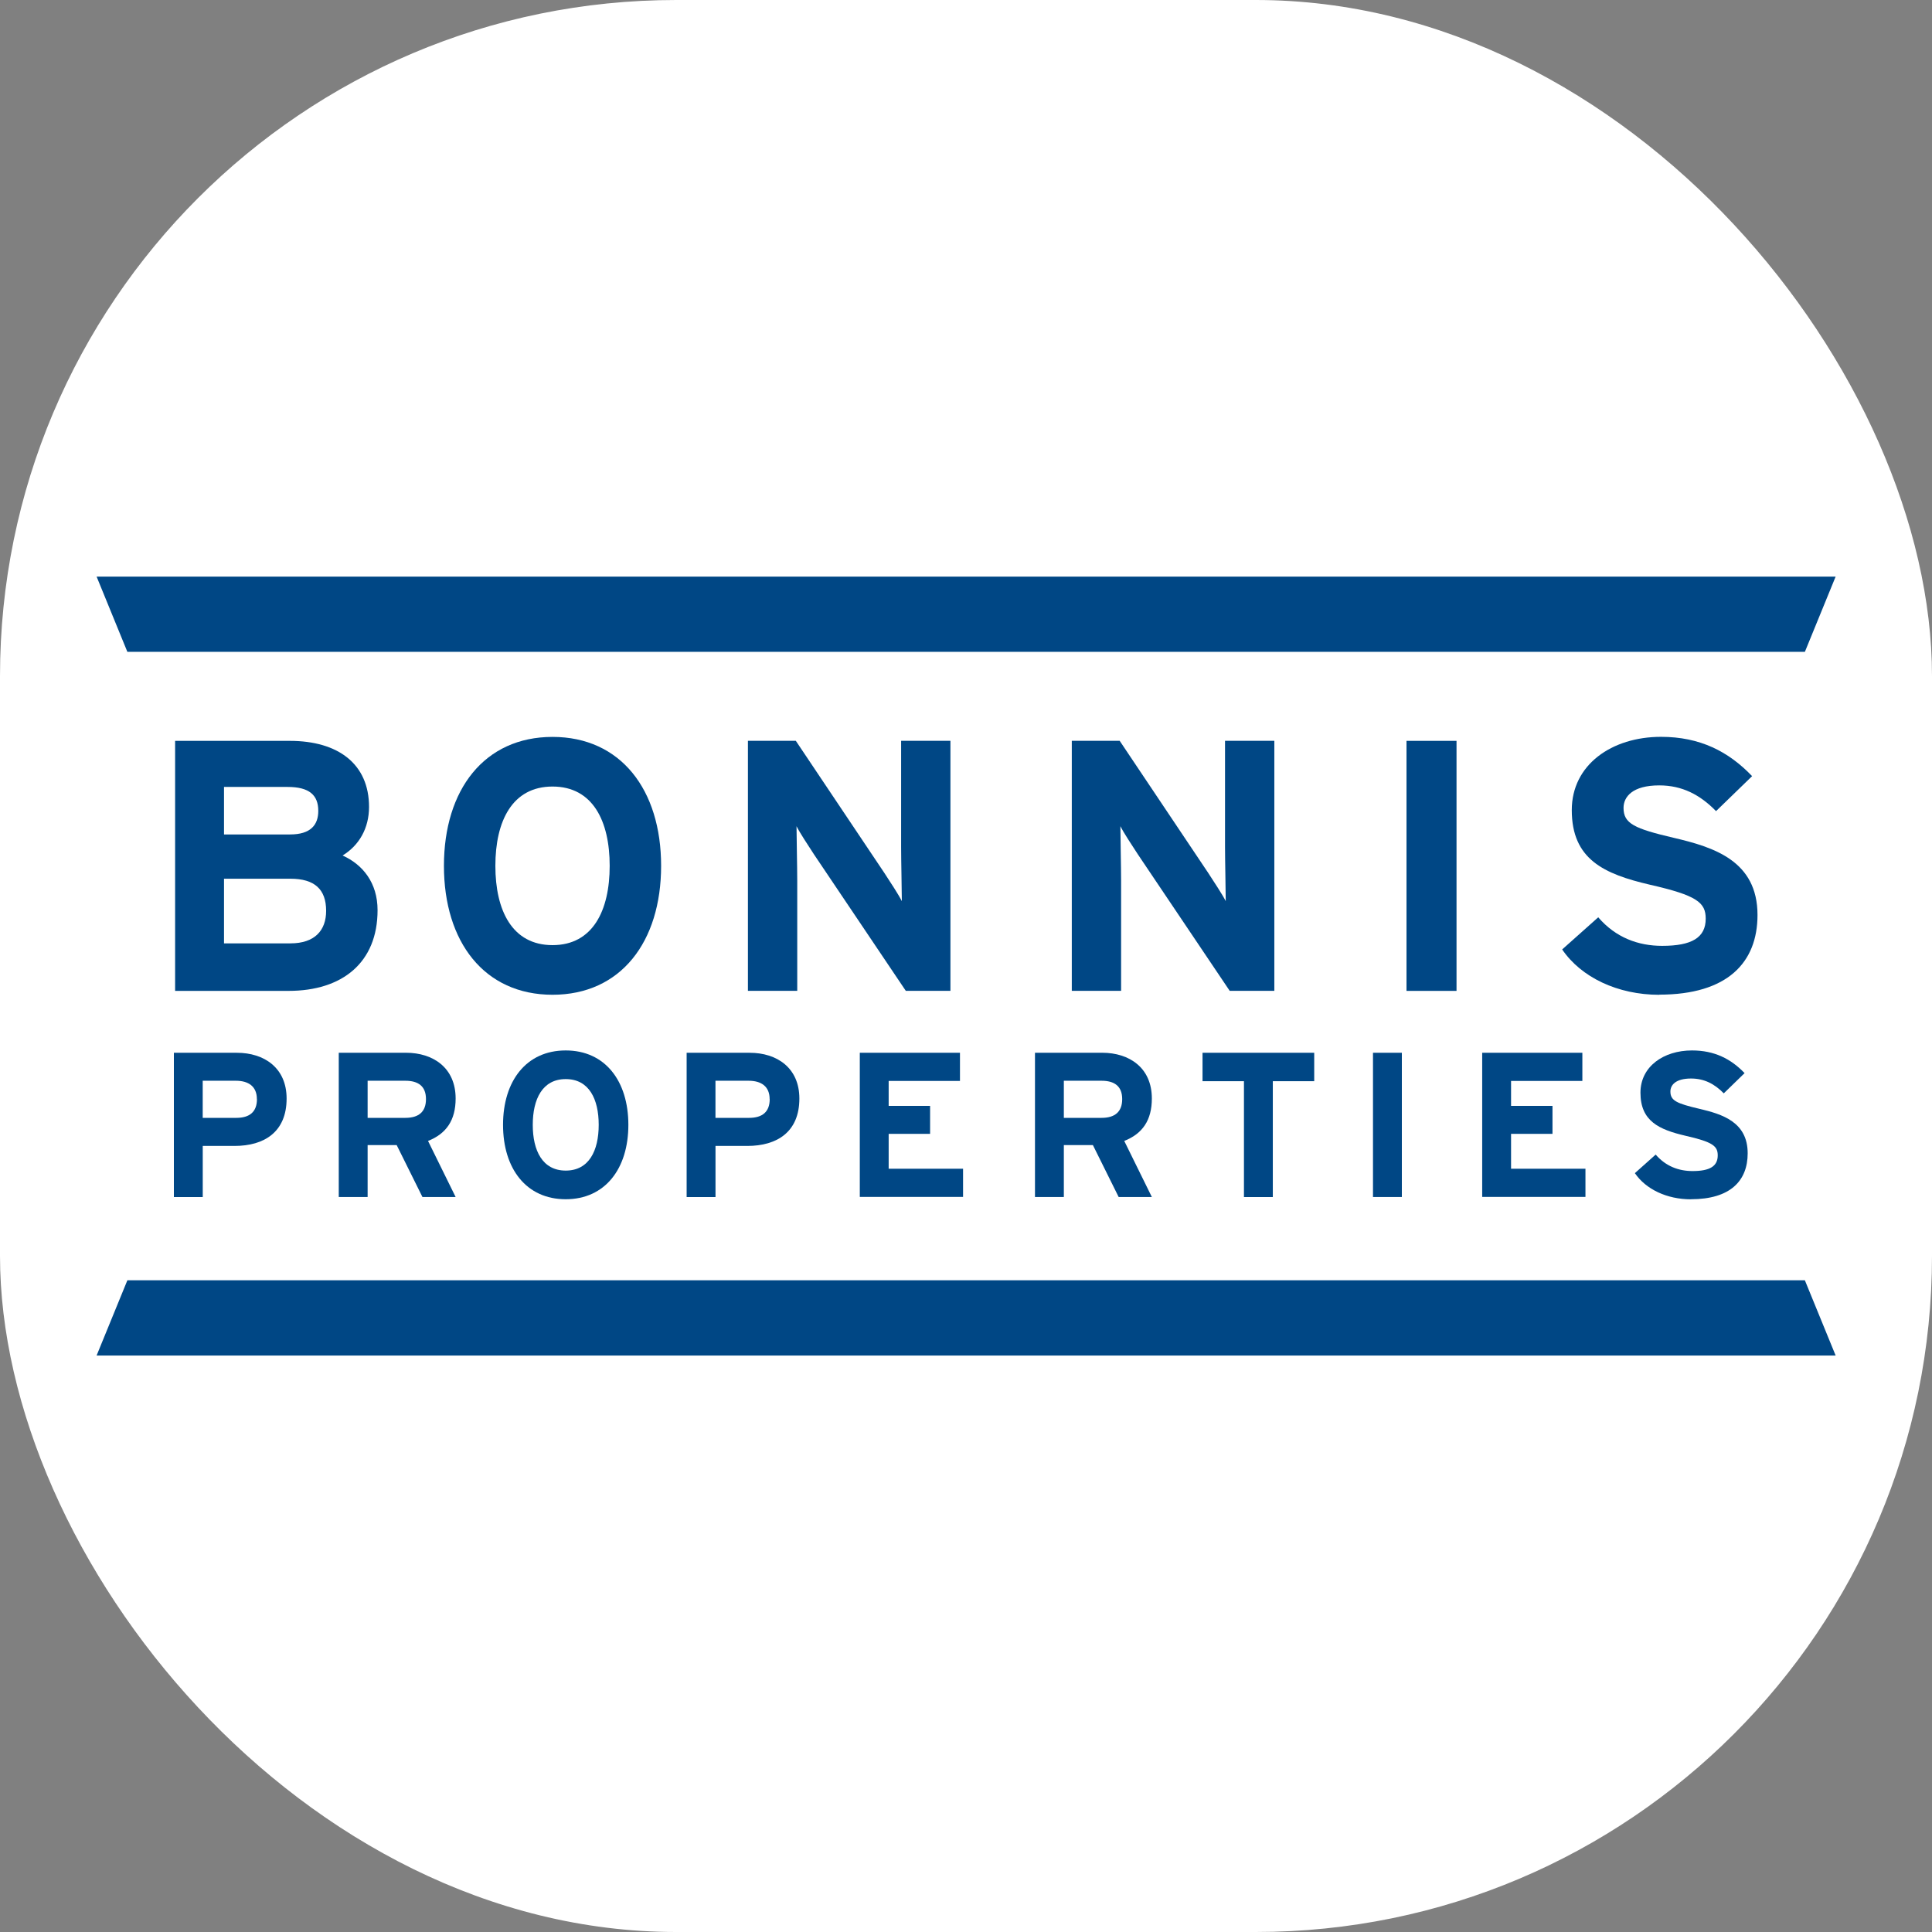
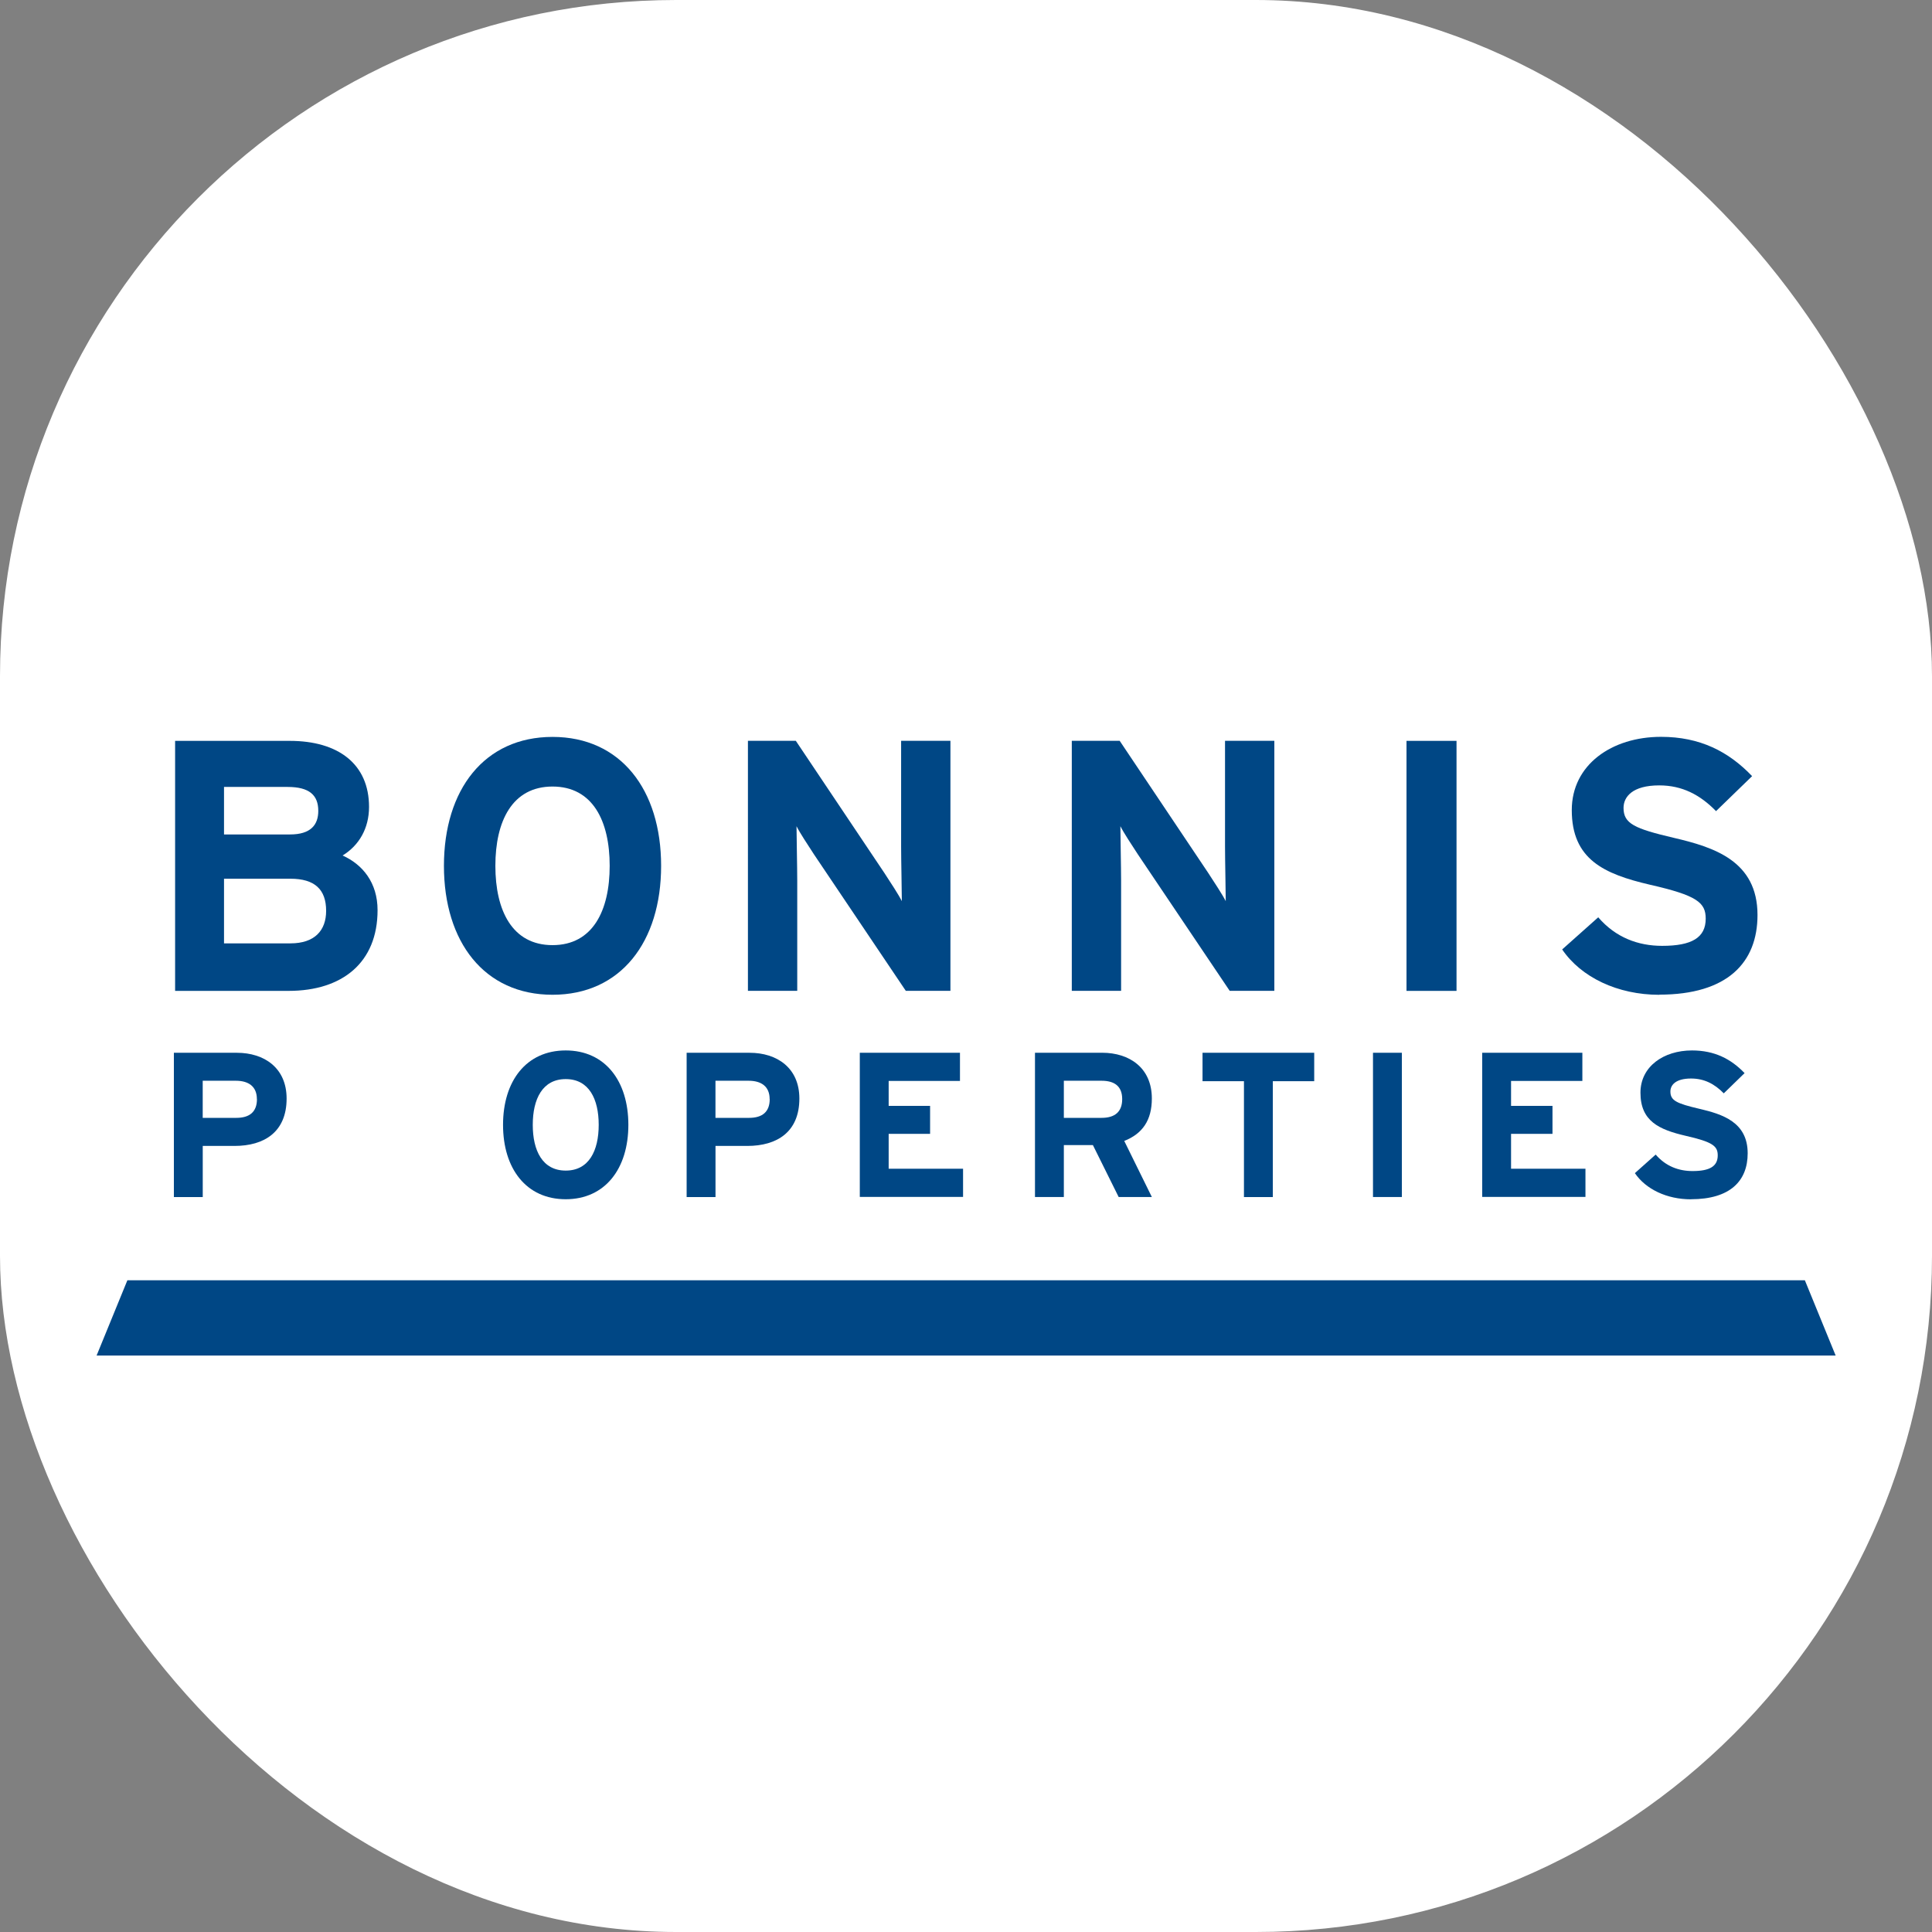
<svg xmlns="http://www.w3.org/2000/svg" version="1.1" width="1000" height="1000">
  <rect width="100%" height="100%" fill="#808080" stroke="none" />
  <g clip-path="url(#SvgjsClipPath1030)">
    <rect width="1000" height="1000" fill="#ffffff" />
    <g transform="matrix(1.863,0,0,1.863,50,298.443)">
      <svg version="1.1" width="483.16" height="216.41">
        <svg id="Layer_1" data-name="Layer 1" viewBox="0 0 483.16 216.41">
          <path d="m61.59,65.09c0,3.87-2.08,6.55-7.84,6.55h-18.35v-13.2h17.66c6.05,0,8.53,2.28,8.53,6.65h.01Zm16.47,27.58c0-7.65-4.17-12.7-9.72-15.18,4.57-2.78,7.35-7.55,7.35-13.5,0-11.9-8.53-18.35-22.03-18.35h-31.85v69.46h31.55c14.88,0,24.7-7.84,24.7-22.43Zm-14.29.2c0,5.45-3.18,9.03-9.92,9.03h-18.45v-17.96h18.45c6.75,0,9.92,2.98,9.92,8.93Z" style="fill: #004785; stroke-width: 0px;" />
          <path d="m142.55,80.36c0,12.4-4.67,22.03-15.88,22.03s-15.88-9.63-15.88-22.03,4.67-22.03,15.88-22.03,15.88,9.63,15.88,22.03Zm14.29,0c0-21.13-11.21-35.82-30.17-35.82s-30.17,14.68-30.17,35.82,11.21,35.82,30.17,35.82,30.17-14.68,30.17-35.82Z" style="fill: #004785; stroke-width: 0px;" />
          <path d="m224.82,115.09l-25.5-37.9c-1.68-2.58-3.97-6.05-4.86-7.84,0,2.58.2,11.31.2,15.18v30.56h-13.7V45.62h13.3l24.6,36.71c1.68,2.58,3.97,6.05,4.86,7.84,0-2.58-.2-11.31-.2-15.18v-29.37h13.7v69.46h-12.4,0Z" style="fill: #004785; stroke-width: 0px;" />
          <path d="m314.81,115.09l-25.5-37.9c-1.69-2.58-3.97-6.05-4.87-7.84,0,2.58.2,11.31.2,15.18v30.56h-13.7V45.62h13.3l24.6,36.71c1.68,2.58,3.97,6.05,4.87,7.84,0-2.58-.2-11.31-.2-15.18v-29.37h13.7v69.46h-12.4Z" style="fill: #004785; stroke-width: 0px;" />
          <path d="m363.93,115.09V45.64h13.9v69.46h-13.9Z" style="fill: #004785; stroke-width: 0px;" />
          <path d="m434.18,116.19c-11.61,0-21.73-4.86-27-12.6l10.02-8.93c4.87,5.65,11.12,7.93,17.76,7.93,8.23,0,12.1-2.28,12.1-7.55,0-4.47-2.38-6.45-15.48-9.43-12.8-2.98-21.73-7.05-21.73-20.74,0-12.6,11.11-20.35,24.8-20.35,10.82,0,18.75,4.07,25.3,10.92l-10.02,9.72c-4.47-4.57-9.43-7.15-15.78-7.15-7.45,0-9.92,3.18-9.92,6.25,0,4.37,2.98,5.75,14,8.33,11.02,2.58,23.22,6.35,23.22,21.43,0,13.2-8.33,22.13-27.29,22.13v.02Z" style="fill: #004785; stroke-width: 0px;" />
          <path d="m44.55,145.18c0,3.5-2,5.2-5.73,5.2h-9.34v-10.31h9.21c3.55,0,5.84,1.61,5.84,5.09h.01Zm8.24-.17c0-8.53-6.24-12.71-13.8-12.71h-17.52v40.08h8.02v-14.2h8.82c8.31,0,14.48-3.9,14.48-13.17Z" style="fill: #004785; stroke-width: 0px;" />
-           <path d="m91.51,145.18c0,3.5-2,5.2-5.73,5.2h-10.48v-10.31h10.48c3.55,0,5.73,1.49,5.73,5.09h0Zm8.24,27.19l-7.67-15.58c5.09-2,7.67-5.78,7.67-11.79,0-8.53-6.24-12.71-13.8-12.71h-18.67v40.08h8.02v-14.43h8.07l7.16,14.43h9.21Z" style="fill: #004785; stroke-width: 0px;" />
          <path d="m139.5,152.32c0,7.16-2.69,12.71-9.16,12.71s-9.16-5.55-9.16-12.71,2.69-12.71,9.16-12.71,9.16,5.55,9.16,12.71Zm8.24,0c0-12.19-6.47-20.67-17.41-20.67s-17.41,8.48-17.41,20.67,6.47,20.67,17.41,20.67,17.41-8.48,17.41-20.67Z" style="fill: #004785; stroke-width: 0px;" />
          <path d="m187.01,145.18c0,3.5-2,5.2-5.73,5.2h-9.34v-10.31h9.21c3.55,0,5.84,1.61,5.84,5.09h.01Zm8.24-.17c0-8.53-6.24-12.71-13.8-12.71h-17.52v40.08h8.02v-14.2h8.82c8.31,0,14.48-3.9,14.48-13.17h0Z" style="fill: #004785; stroke-width: 0px;" />
          <path d="m212.04,172.37v-40.08h27.83v7.84h-19.81v6.92h11.51v7.78h-11.51v9.68h20.67v7.84h-28.69Z" style="fill: #004785; stroke-width: 0px;" />
          <path d="m284.94,145.18c0,3.5-2,5.2-5.73,5.2h-10.48v-10.31h10.48c3.55,0,5.73,1.49,5.73,5.09h0Zm8.24,27.19l-7.67-15.58c5.09-2,7.67-5.78,7.67-11.79,0-8.53-6.24-12.71-13.8-12.71h-18.67v40.08h8.02v-14.43h8.07l7.16,14.43h9.21Z" style="fill: #004785; stroke-width: 0px;" />
          <path d="m326.79,140.2v32.18h-8.02v-32.18h-11.51v-7.91h31.03v7.91h-11.51Z" style="fill: #004785; stroke-width: 0px;" />
          <path d="m354.62,172.37v-40.08h8.02v40.08h-8.02Z" style="fill: #004785; stroke-width: 0px;" />
          <path d="m384.96,172.37v-40.08h27.83v7.84h-19.81v6.92h11.51v7.78h-11.51v9.68h20.67v7.84h-28.69Z" style="fill: #004785; stroke-width: 0px;" />
          <path d="m442.96,173.01c-6.7,0-12.54-2.8-15.58-7.27l5.78-5.16c2.8,3.26,6.41,4.58,10.25,4.58,4.76,0,6.99-1.32,6.99-4.36,0-2.58-1.37-3.72-8.93-5.44-7.38-1.72-12.54-4.06-12.54-11.97,0-7.27,6.41-11.74,14.32-11.74,6.24,0,10.82,2.34,14.61,6.3l-5.78,5.62c-2.58-2.64-5.44-4.12-9.1-4.12-4.3,0-5.73,1.83-5.73,3.61,0,2.52,1.72,3.32,8.07,4.81,6.35,1.49,13.4,3.66,13.4,12.36,0,7.62-4.81,12.76-15.75,12.76h0Z" style="fill: #004785; stroke-width: 0px;" />
-           <polygon points="483.16 0 0 0 8.55 20.91 474.61 20.91 483.16 0" style="fill: #004785; stroke-width: 0px;" />
          <polygon points="474.61 195.51 8.55 195.51 0 216.41 483.16 216.41 474.61 195.51" style="fill: #004785; stroke-width: 0px;" />
        </svg>
      </svg>
    </g>
  </g>
  <defs>
    <clipPath id="SvgjsClipPath1030">
      <rect width="1000" height="1000" x="0" y="0" rx="350" ry="350" />
    </clipPath>
  </defs>
</svg>